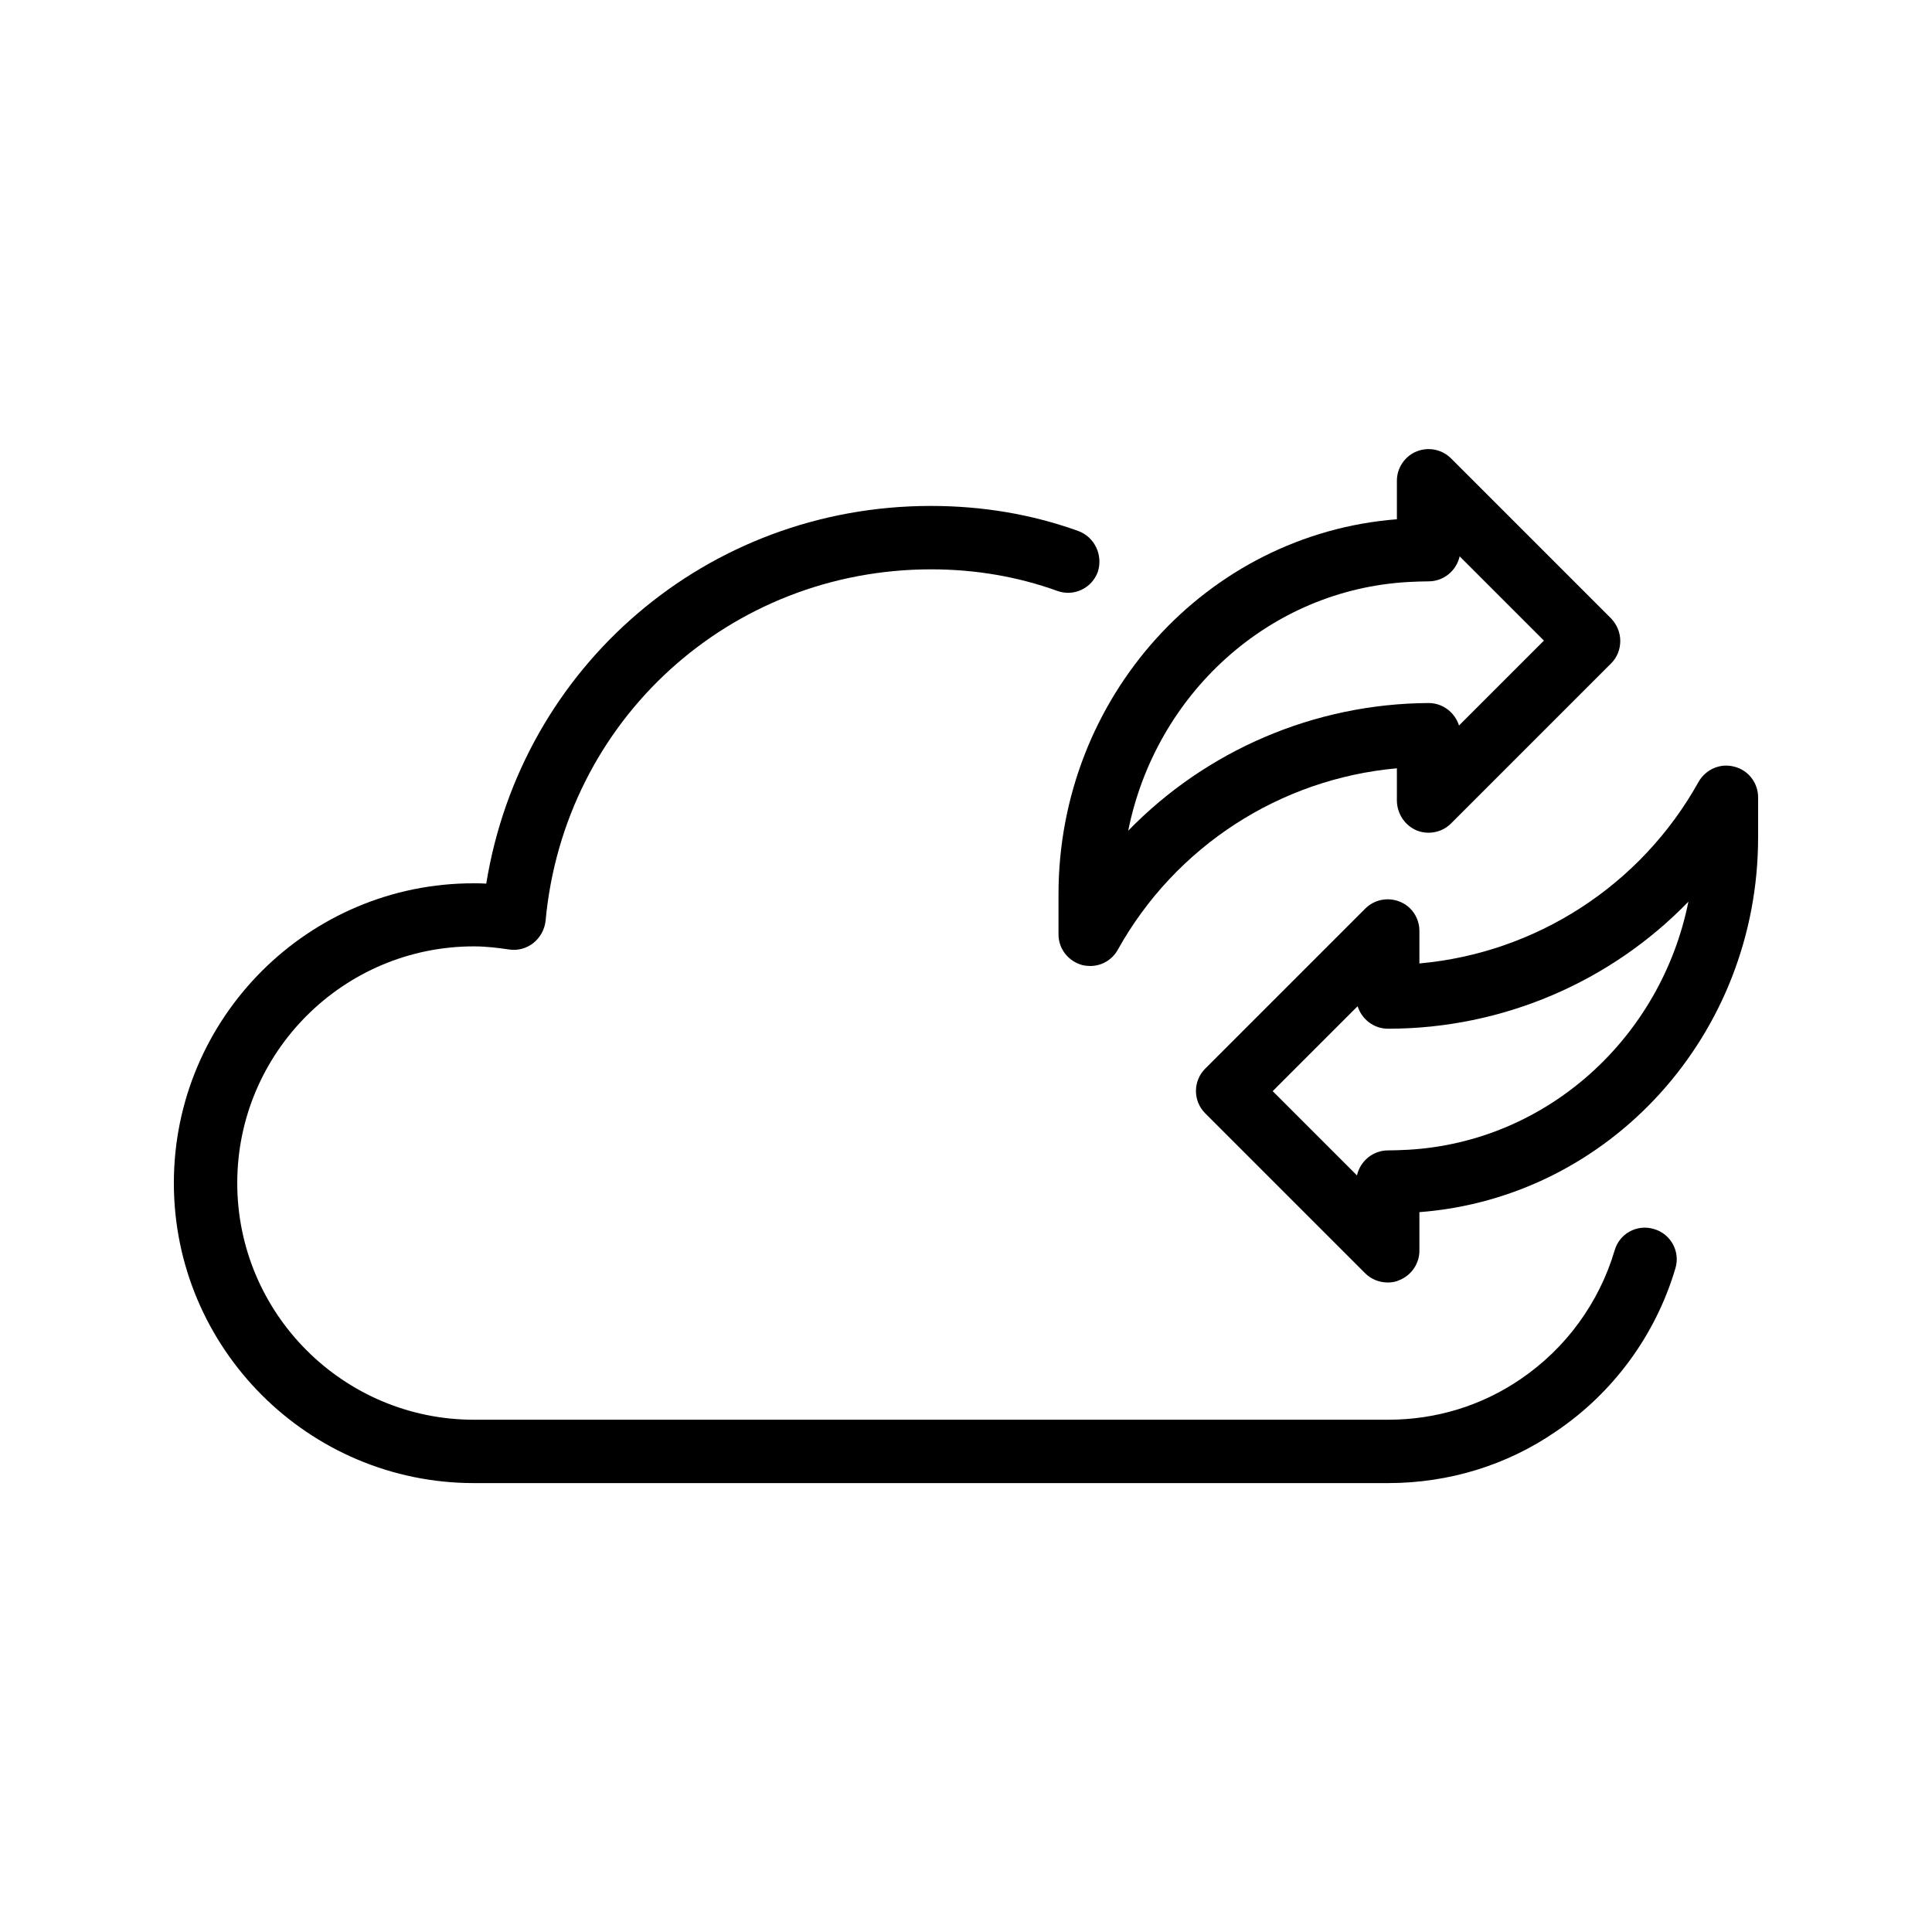
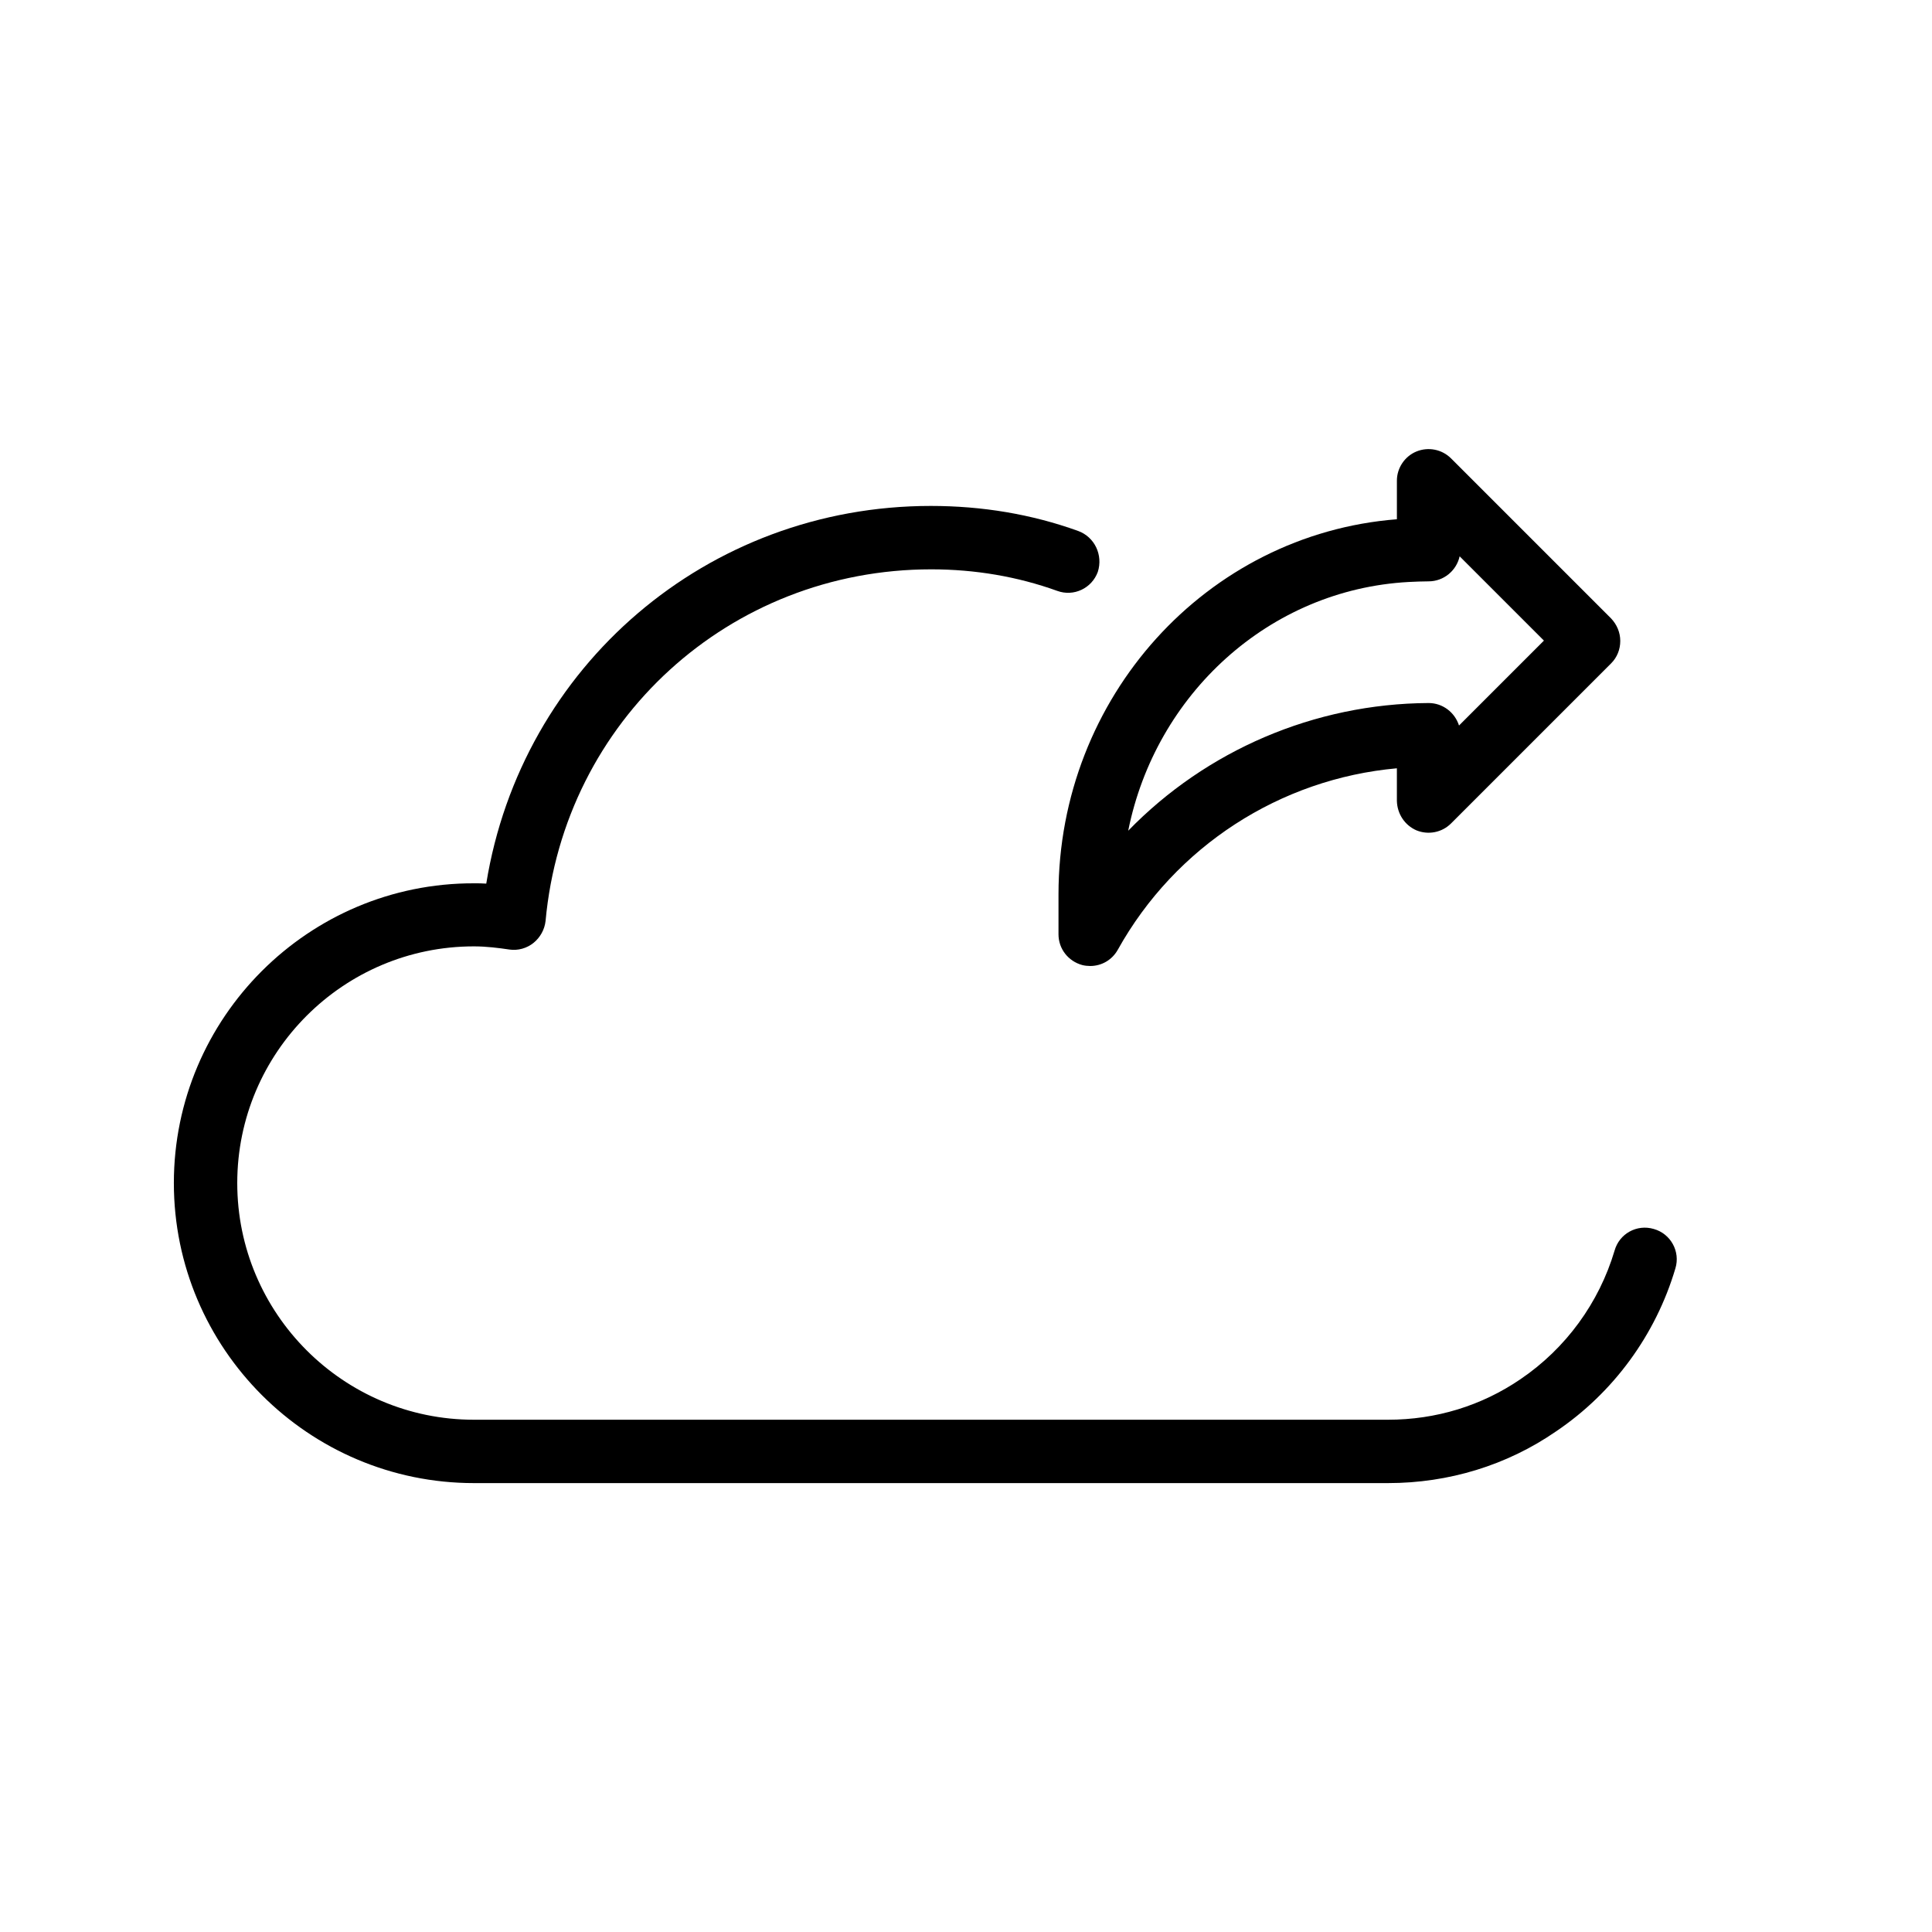
<svg xmlns="http://www.w3.org/2000/svg" fill="#000000" width="800px" height="800px" version="1.1" viewBox="144 144 512 512">
  <g>
    <path d="m429.72 284.71c-12.344-4.449-25.441-6.633-39.047-6.633-59.281 0-108.49 42.488-117.81 100.09-1.09-0.082-2.184-0.082-3.273-0.082-43.828-0.086-79.516 35.598-79.516 79.43s35.688 79.52 79.52 79.52h242.25c16.039 0 31.488-4.703 44.504-13.688 15.199-10.242 26.449-25.609 31.656-43.242 1.344-4.449-1.258-9.152-5.711-10.41-4.535-1.344-9.152 1.258-10.41 5.711-4.113 13.855-12.93 25.945-24.938 34.09-10.328 7.055-22.418 10.746-35.098 10.746h-242.25c-34.594 0-62.723-28.129-62.723-62.723s28.129-62.723 62.723-62.723c3.273 0 6.551 0.418 9.406 0.84 2.266 0.336 4.617-0.336 6.383-1.762 1.762-1.426 2.938-3.527 3.191-5.793 4.871-53.152 48.785-93.203 102.19-93.203 11.672 0 22.922 1.93 33.418 5.711 4.367 1.594 9.152-0.672 10.746-5.039 1.426-4.461-0.84-9.246-5.207-10.84z" />
    <path d="m519.4 364.06c3.106 1.258 6.719 0.586 9.152-1.848l42.402-42.402c1.594-1.594 2.434-3.695 2.434-5.961s-0.922-4.367-2.434-5.961l-42.402-42.402c-2.434-2.434-6.047-3.106-9.152-1.848-3.106 1.258-5.207 4.367-5.207 7.727v10.242c-50.465 3.945-89.68 47.191-89.68 99.418v10.578c0 3.863 2.602 7.137 6.297 8.145 0.672 0.168 1.426 0.25 2.098 0.25 3.023 0 5.793-1.594 7.305-4.281 15.281-27.457 43.074-45.344 73.977-48.113v8.648c0.09 3.445 2.102 6.465 5.211 7.809zm-76.41 0.086c7.223-36.105 37.281-63.898 74.312-65.914 1.762-0.082 3.527-0.168 5.289-0.168 4.031 0 7.391-2.856 8.23-6.633l22.336 22.336-22.504 22.504c-1.09-3.441-4.281-5.961-8.062-5.961-30.312 0.164-58.949 12.59-79.602 33.836z" />
-     <path d="m603.62 347.18c-3.695-1.008-7.559 0.672-9.488 4.031-15.281 27.457-43.074 45.344-73.977 48.113v-8.648c0-3.359-2.016-6.465-5.207-7.727-3.106-1.258-6.719-0.586-9.152 1.848l-42.402 42.402c-3.273 3.273-3.273 8.566 0 11.84l42.402 42.402c1.594 1.594 3.777 2.434 5.961 2.434 1.09 0 2.184-0.168 3.191-0.672 3.106-1.258 5.207-4.367 5.207-7.727v-10.242c50.551-3.859 89.762-47.102 89.762-99.332v-10.578c0-3.863-2.602-7.223-6.297-8.145zm-86.488 101.52c-1.762 0.082-3.527 0.168-5.289 0.168-4.031 0-7.391 2.856-8.23 6.633l-22.336-22.336 22.504-22.504c1.09 3.441 4.281 5.961 8.062 5.961 30.398 0 59.031-12.426 79.602-33.672-7.219 35.941-37.281 63.652-74.312 65.75z" />
  </g>
</svg>